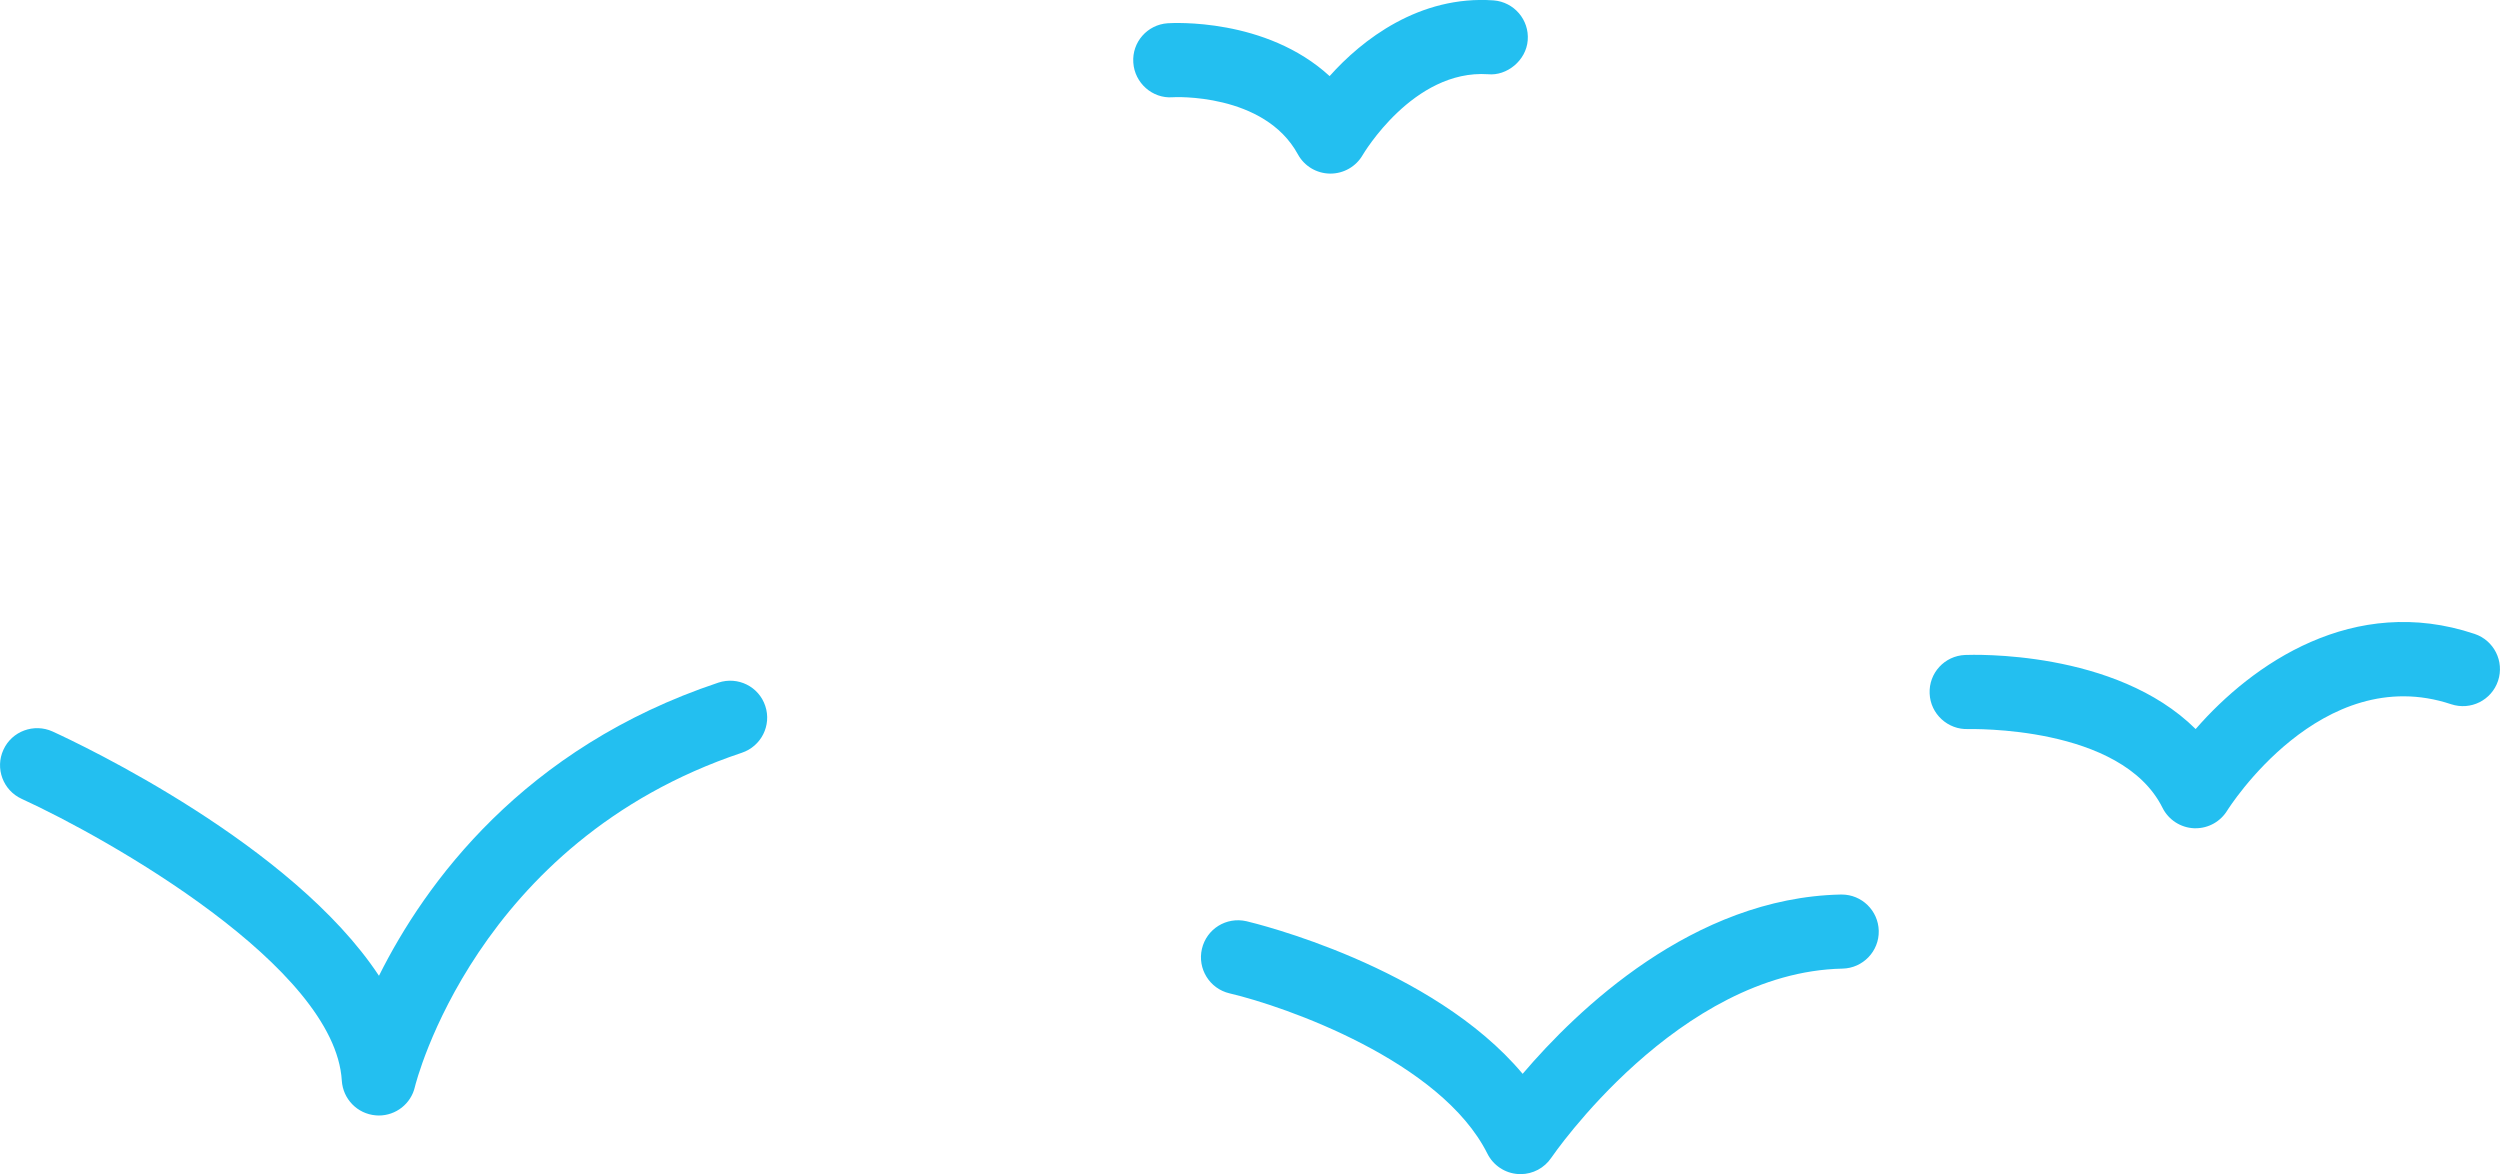
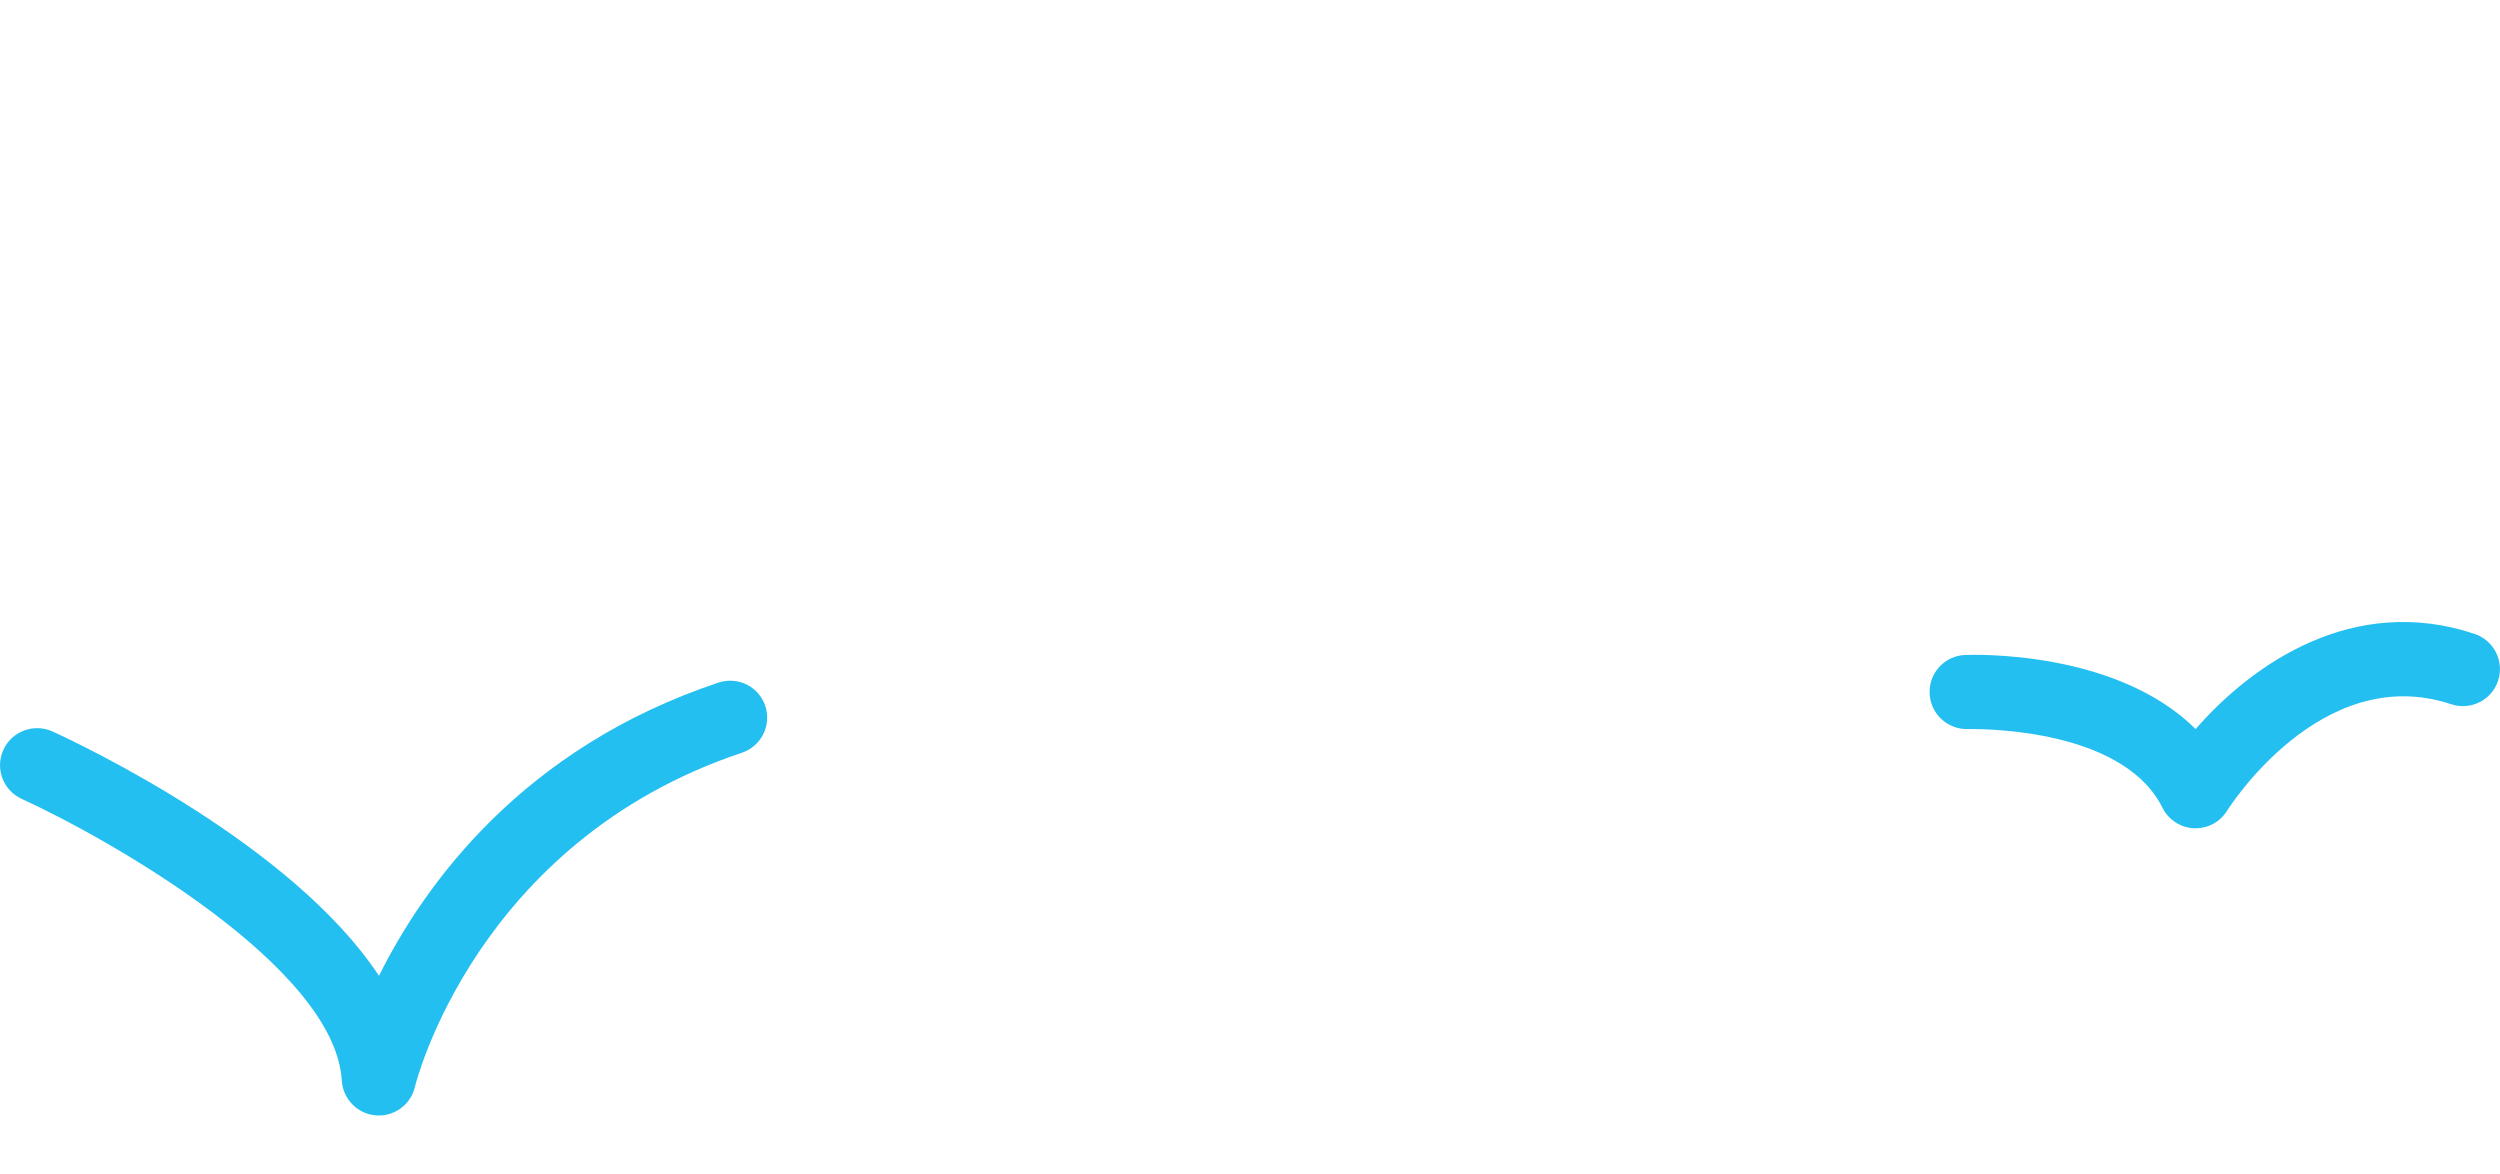
<svg xmlns="http://www.w3.org/2000/svg" id="Layer_2" width="32.028" height="15.042" viewBox="0 0 32.028 15.042">
  <defs>
    <style>.cls-1{fill:#23bff0;stroke-width:0px;}</style>
  </defs>
  <g id="Layer_1-2">
-     <path class="cls-1" d="M19.48,15.042l-.031-.001c-.168-.011-.318-.11-.394-.262-.593-1.186-2.586-1.885-3.303-2.053-.256-.06-.413-.316-.354-.57.06-.255.311-.413.571-.354.109.026,2.38.574,3.538,1.955.694-.815,2.183-2.257,4.076-2.297h.011c.258,0,.469.206.475.465.006.262-.204.479-.464.484-2.104.044-3.715,2.4-3.731,2.423-.089.132-.237.21-.394.21" />
-     <path class="cls-1" d="M17.045,2.224h-.006c-.172-.002-.329-.096-.411-.246-.431-.792-1.597-.735-1.607-.732-.256.019-.486-.183-.502-.445-.018-.26.179-.485.44-.503.058-.004,1.257-.074,2.075.677.413-.464,1.149-1.038,2.102-.97.261.021.457.249.436.511-.02.261-.269.459-.509.435-.958-.064-1.6,1.026-1.606,1.036-.085.147-.243.237-.412.237" />
    <path class="cls-1" d="M28.129,10.611h-.019c-.173-.007-.329-.108-.406-.263-.53-1.062-2.468-1.006-2.489-1.008-.259.011-.484-.193-.494-.455-.012-.262.191-.483.454-.494.089-.003,1.925-.071,2.954.949.725-.834,2.024-1.738,3.573-1.219.249.083.384.352.301.601-.083.249-.351.383-.601.3-1.665-.554-2.856,1.342-2.868,1.361-.087.142-.24.228-.405.228" />
    <path class="cls-1" d="M4.853,14.291l-.04-.002c-.236-.02-.419-.21-.434-.444-.086-1.46-2.99-3.102-4.102-3.611-.238-.109-.343-.391-.233-.629.109-.239.392-.341.629-.234.371.17,3.072,1.447,4.182,3.13.59-1.183,1.846-2.921,4.349-3.756.25-.082.517.05.6.299.083.249-.052.517-.301.6-3.413,1.142-4.181,4.249-4.188,4.281-.05.216-.243.366-.462.366" />
  </g>
</svg>